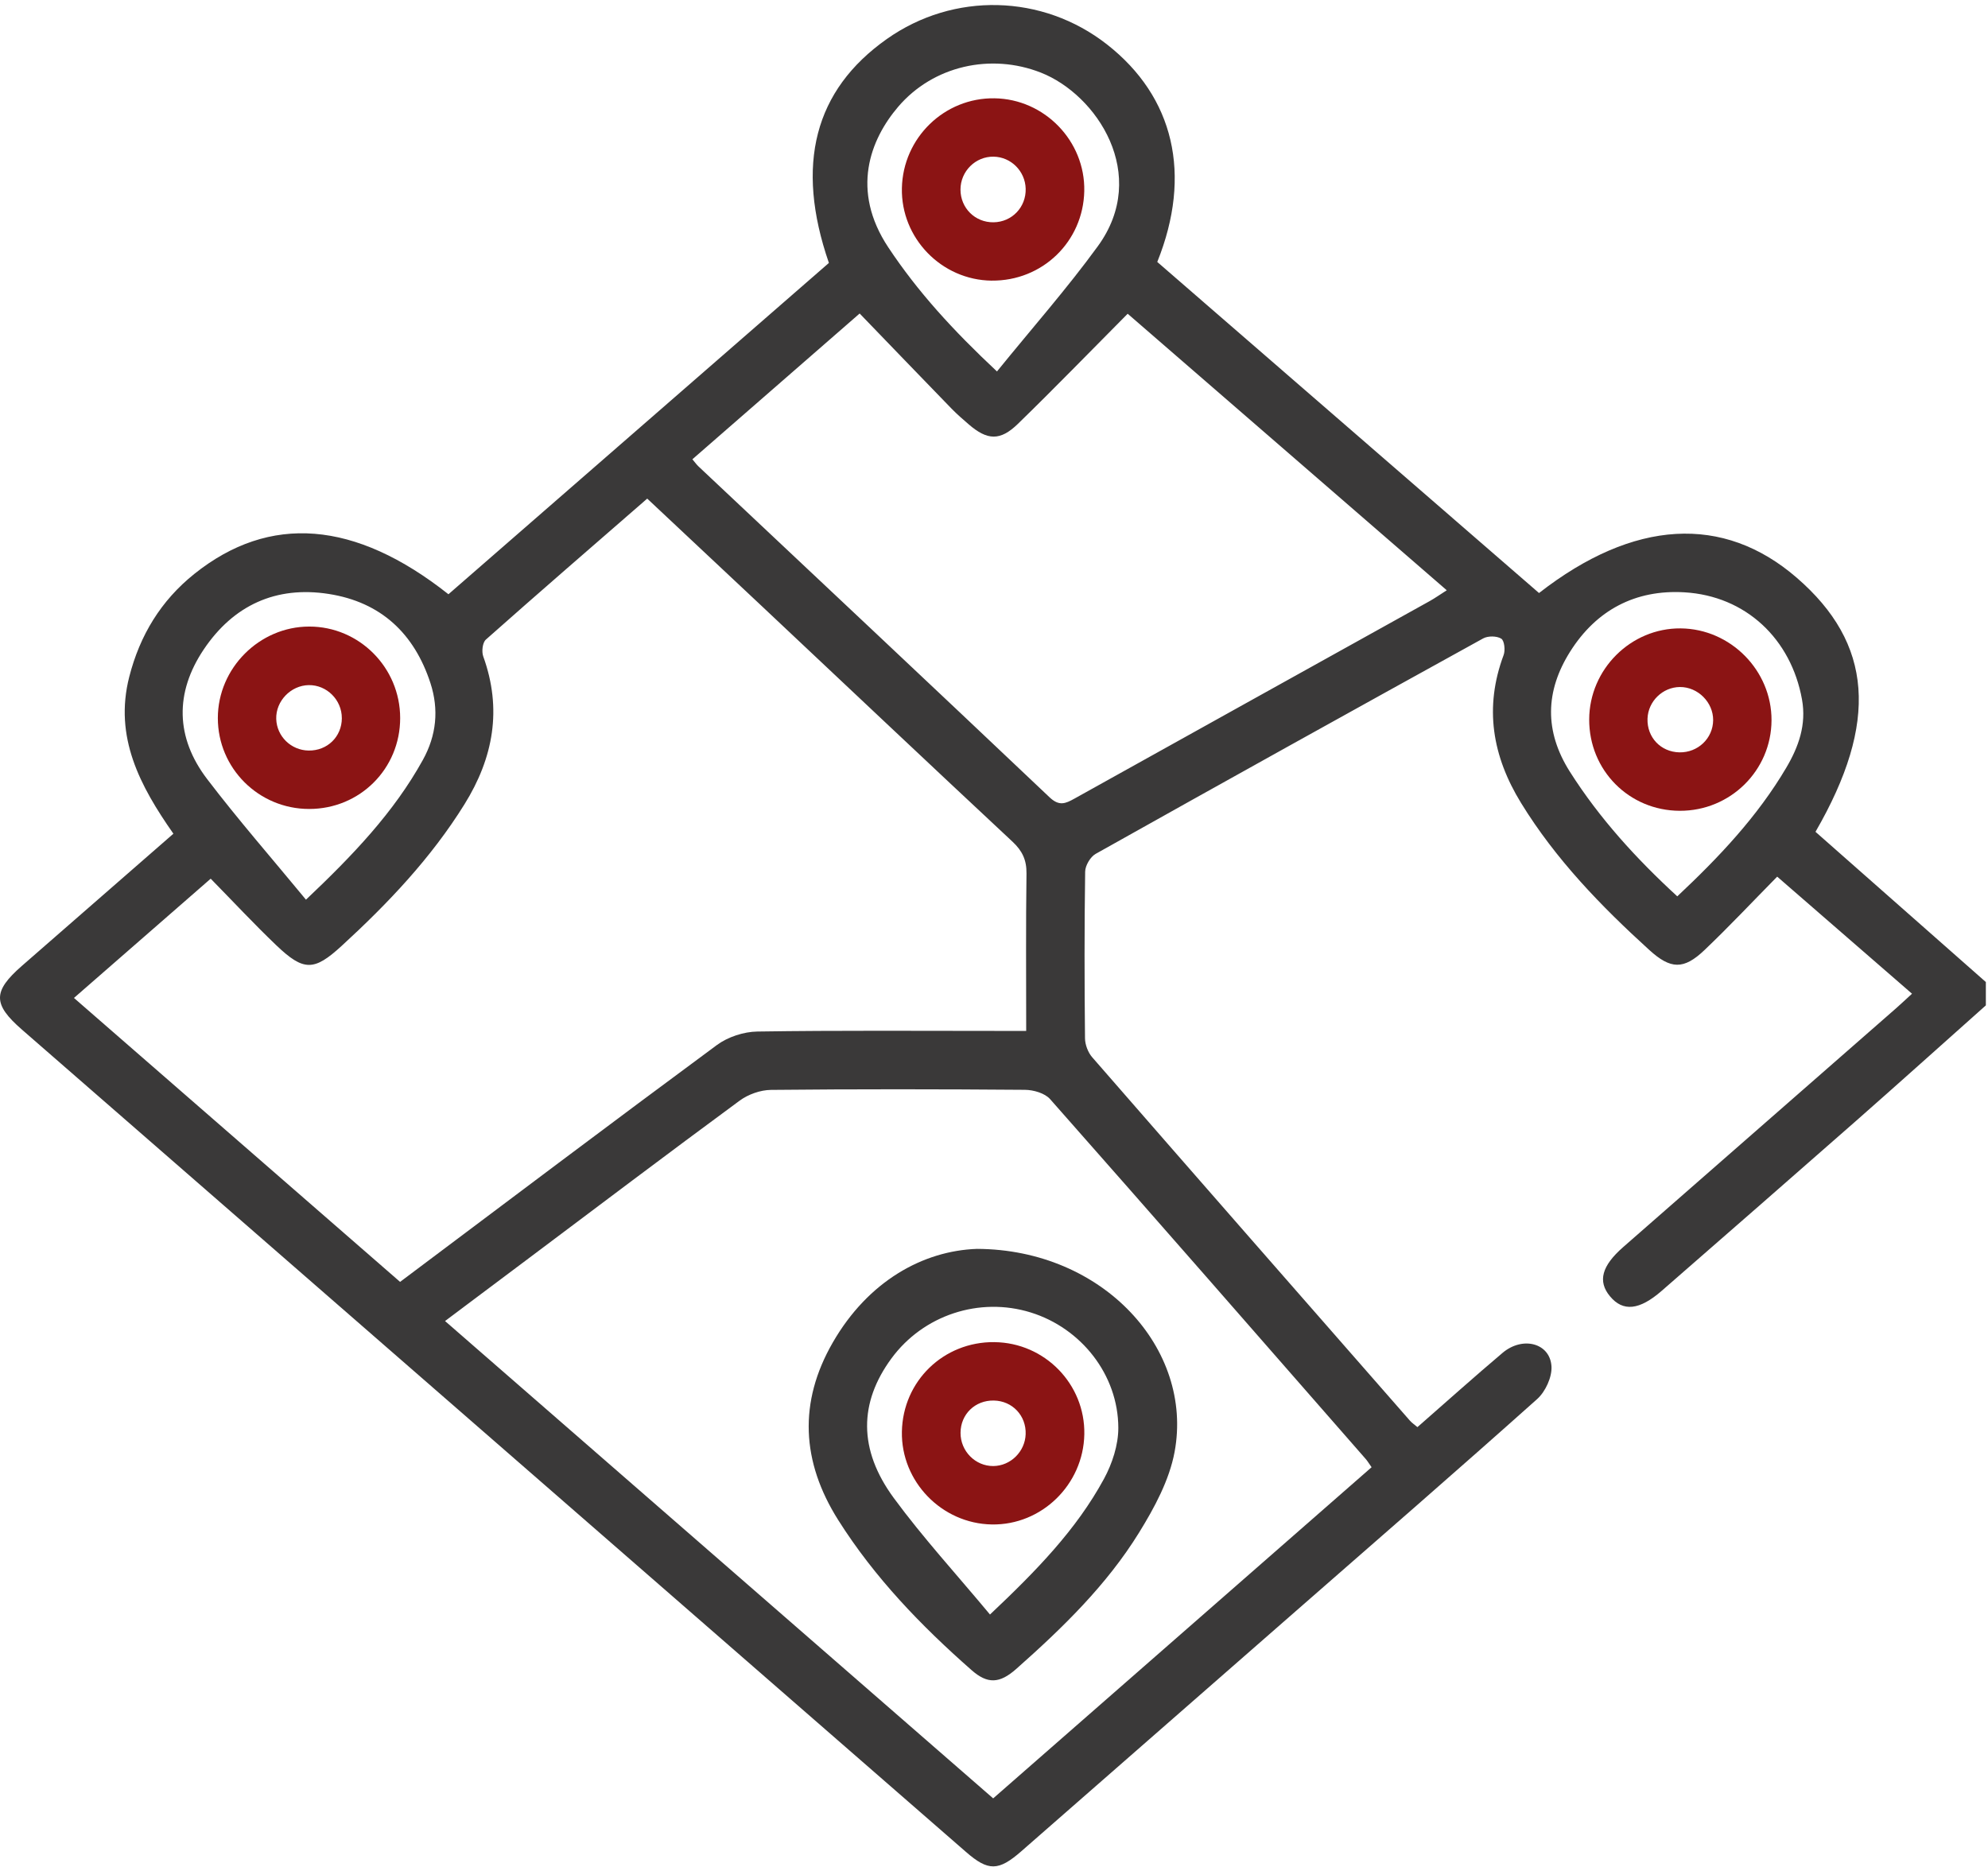
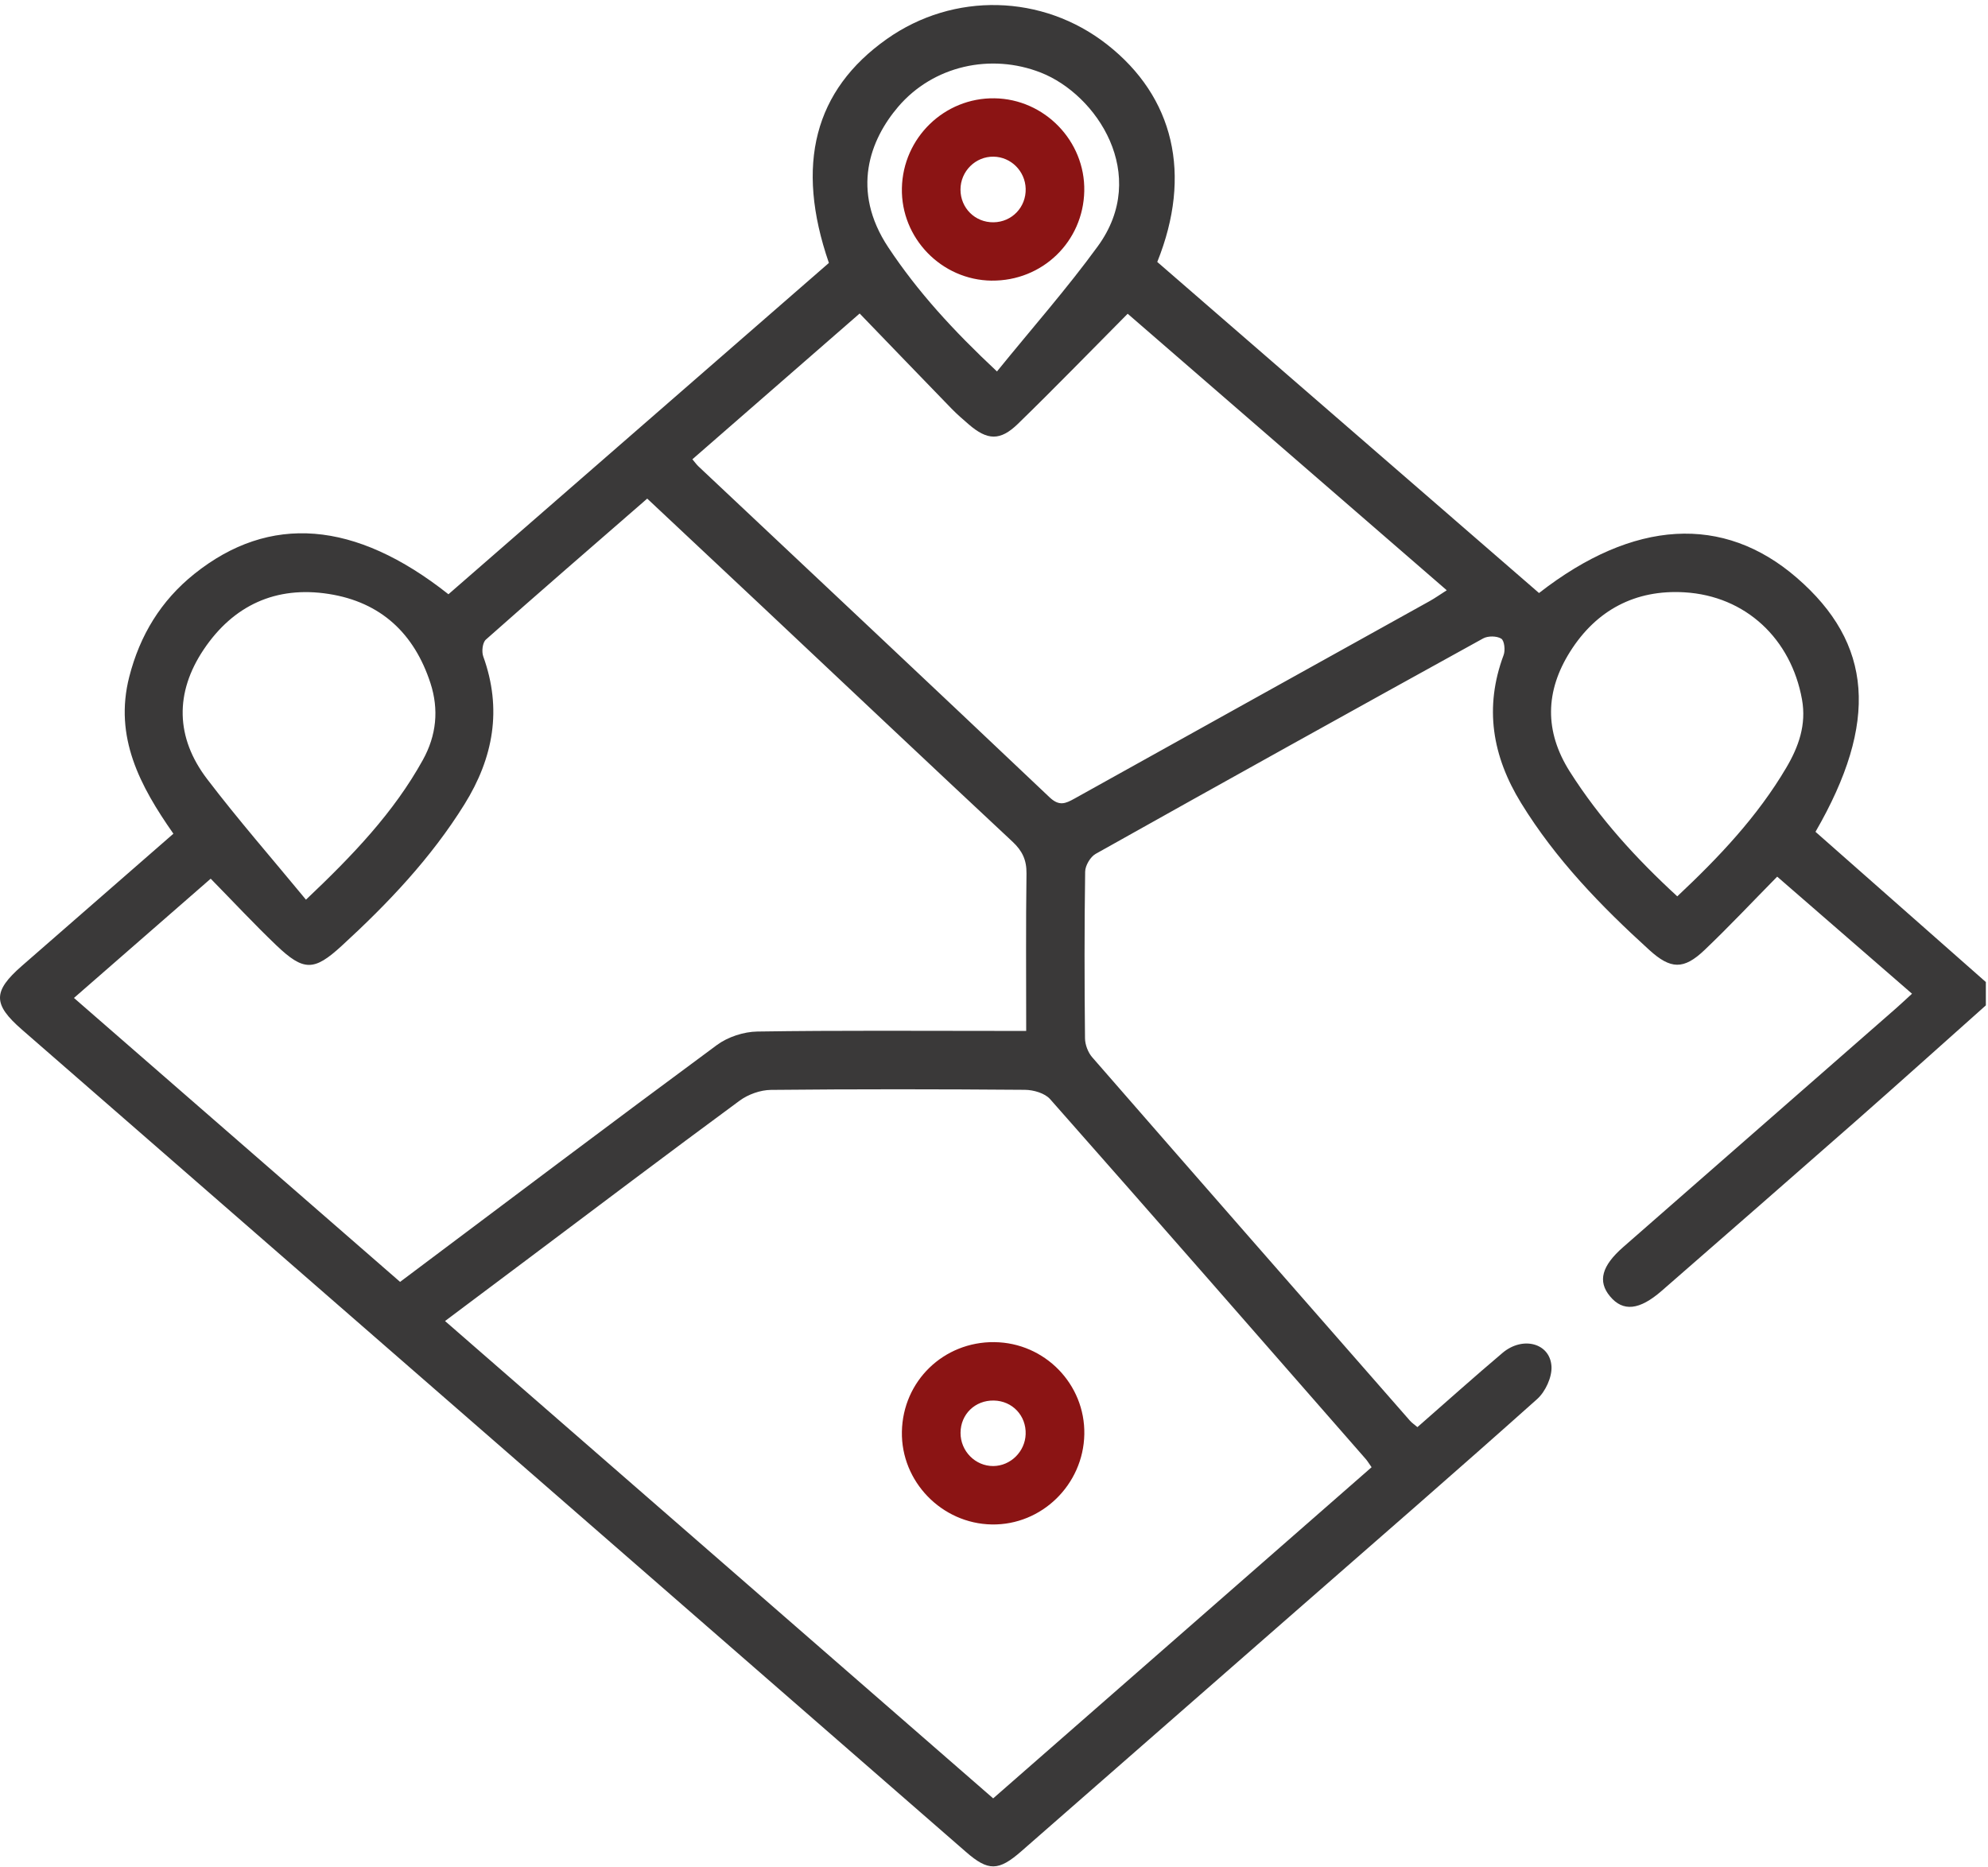
<svg xmlns="http://www.w3.org/2000/svg" width="329" height="309" viewBox="0 0 329 309" fill="none">
  <path d="M328.633 166.404C321.466 172.784 314.336 179.201 307.133 185.537C296.455 194.928 285.735 204.274 275.02 213.62C271.3 216.867 268.591 217.132 266.44 214.541C264.374 212.056 265.075 209.505 268.628 206.397C283.678 193.233 298.72 180.065 313.766 166.893C314.56 166.196 315.33 165.467 316.426 164.465C309.007 158.019 301.698 151.672 294.112 145.088C290.05 149.211 286.175 153.342 282.081 157.241C278.626 160.533 276.47 160.427 272.946 157.225C264.932 149.944 257.444 142.207 251.728 132.902C246.965 125.148 245.596 117.094 248.843 108.403C249.137 107.613 248.965 106.028 248.448 105.702C247.711 105.238 246.248 105.221 245.453 105.661C224.035 117.477 202.658 129.353 181.325 141.319C180.449 141.812 179.602 143.246 179.586 144.257C179.451 153.452 179.467 162.648 179.561 171.843C179.573 172.902 180.054 174.178 180.751 174.98C198.237 195.058 215.781 215.083 233.32 235.112C233.659 235.499 234.107 235.796 234.575 236.195C239.318 232.044 243.93 227.908 248.66 223.908C251.98 221.1 256.507 222.27 256.759 226.124C256.873 227.904 255.757 230.329 254.388 231.551C241.155 243.378 227.747 255.01 214.392 266.695C199.264 279.932 184.136 293.169 169.009 306.402C165.244 309.694 163.553 309.719 159.858 306.5C107.773 261.134 55.693 215.767 3.616 170.393C-1.208 166.192 -1.2 164.074 3.608 159.869C11.891 152.633 20.182 145.41 28.697 137.982C23.18 130.103 18.837 121.995 21.392 112.009C23.144 105.152 26.623 99.416 32.156 94.987C44.615 85.017 58.76 86.121 74.214 98.352C95.2 80.075 116.215 61.77 137.177 43.517C131.559 27.245 134.785 14.916 146.76 6.458C157.825 -1.36 172.537 -0.998 183.203 7.355C194.273 16.024 197.341 28.875 191.519 43.354C212.517 61.566 233.63 79.876 254.698 98.149C270.355 85.946 285.197 85.119 297.326 95.598C309.932 106.489 310.942 119.522 300.451 137.669C309.826 145.935 319.234 154.234 328.645 162.533V166.384L328.633 166.404ZM107.113 82.52C98.069 90.387 89.187 98.067 80.407 105.857C79.853 106.35 79.686 107.837 79.971 108.632C83.124 117.354 81.662 125.405 76.862 133.122C71.329 142.02 64.208 149.516 56.54 156.548C51.981 160.729 50.27 160.79 45.723 156.447C42.04 152.926 38.56 149.19 34.869 145.426C27.128 152.177 19.762 158.606 12.241 165.165C30.457 181.026 48.326 196.586 66.212 212.157C83.862 198.916 101.185 185.846 118.643 172.955C120.46 171.615 123.08 170.755 125.345 170.723C138.819 170.519 152.296 170.621 165.77 170.621C167.012 170.621 168.255 170.621 169.828 170.621C169.828 161.637 169.759 153.106 169.877 144.574C169.905 142.346 169.196 140.83 167.575 139.314C153.657 126.326 139.825 113.248 125.957 100.206C119.739 94.36 113.51 88.525 107.113 82.524V82.52ZM73.648 218.635C103.98 245.053 134.097 271.279 164.364 297.639C185.371 279.252 206.17 261.052 226.989 242.832C226.512 242.156 226.296 241.789 226.023 241.476C208.635 221.597 191.266 201.703 173.784 181.91C172.908 180.92 171.034 180.383 169.616 180.37C155.609 180.26 141.598 180.24 127.594 180.383C125.842 180.399 123.822 181.12 122.4 182.167C110.519 190.91 98.753 199.809 86.954 208.662C82.603 211.925 78.247 215.189 73.652 218.635H73.648ZM114.585 76.013C115.054 76.567 115.294 76.914 115.6 77.199C134.977 95.439 154.382 113.643 173.69 131.952C175.287 133.468 176.326 133.004 177.825 132.168C197.406 121.258 217.007 110.379 236.6 99.485C237.48 98.996 238.307 98.405 239.428 97.692C221.509 82.161 203.872 66.879 186.622 51.926C180.352 58.237 174.489 64.288 168.447 70.159C165.509 73.015 163.382 72.88 160.319 70.236C159.349 69.397 158.375 68.558 157.483 67.641C152.455 62.462 147.448 57.256 142.266 51.886C133.111 59.867 123.875 67.914 114.589 76.009L114.585 76.013ZM277.575 148.351C284.489 141.865 290.857 135.13 295.623 127.047C297.665 123.584 298.968 119.942 298.219 115.77C296.418 105.747 288.917 98.629 278.756 98.03C270.652 97.55 264.187 100.96 259.844 107.849C255.725 114.384 255.558 121.033 259.803 127.723C264.708 135.452 270.791 142.113 277.575 148.347V148.351ZM50.636 148.901C58.406 141.539 65.165 134.474 69.985 125.764C72.234 121.698 72.653 117.432 71.24 113.072C68.567 104.855 63.042 99.652 54.413 98.303C45.645 96.93 38.622 100.19 33.72 107.483C28.913 114.641 29.043 122.072 34.279 128.937C39.436 135.701 45.047 142.118 50.636 148.901ZM164.992 61.477C170.781 54.334 176.567 47.787 181.684 40.751C190.321 28.887 181.5 15.646 172.248 12.015C163.957 8.76 154.435 10.883 148.638 17.675C144.026 23.081 140.734 31.486 147.008 40.942C151.877 48.284 157.735 54.685 164.992 61.477Z" fill="#3A3939" />
-   <path d="M161.696 206.694C182.588 206.784 197.549 223.272 194.387 240.298C193.52 244.963 191.055 249.53 188.512 253.645C183.138 262.352 175.813 269.457 168.19 276.208C165.428 278.657 163.435 278.739 160.795 276.42C152.419 269.058 144.727 261.085 138.721 251.576C132.61 241.899 132.137 232.052 137.821 222.188C143.68 212.019 152.773 207 161.692 206.694H161.696ZM163.835 267.213C171.486 259.993 178.115 253.193 182.694 244.768C184.067 242.242 185.082 239.141 185.074 236.31C185.049 227.522 178.926 219.813 170.59 217.222C162.087 214.578 152.781 217.654 147.509 224.849C142.176 232.125 142.013 239.883 147.9 247.905C152.741 254.497 158.302 260.559 163.839 267.213H163.835Z" fill="#3A3939" />
-   <path d="M66.225 118.841C66.225 127.23 59.559 133.892 51.162 133.887C42.81 133.887 36.043 127.145 36.051 118.833C36.059 110.583 42.928 103.706 51.17 103.698C59.457 103.689 66.22 110.493 66.225 118.837V118.841ZM56.569 118.858C56.581 115.847 54.083 113.349 51.105 113.39C48.131 113.431 45.629 116.026 45.715 118.98C45.796 121.86 48.159 124.175 51.072 124.219C54.165 124.268 56.565 121.93 56.573 118.858H56.569Z" fill="#8B1414" />
  <path d="M164.116 46.447C155.825 46.357 149.086 39.423 149.257 31.144C149.428 22.808 156.293 16.147 164.584 16.269C172.867 16.391 179.606 23.354 179.439 31.613C179.272 39.985 172.505 46.532 164.112 46.443L164.116 46.447ZM164.425 36.791C167.473 36.75 169.828 34.285 169.742 31.226C169.661 28.32 167.314 25.978 164.434 25.929C161.439 25.88 158.954 28.345 158.954 31.376C158.954 34.436 161.374 36.832 164.425 36.791Z" fill="#8B1414" />
  <path d="M164.568 222.131C172.9 222.217 179.606 229.094 179.447 237.389C179.288 245.717 172.378 252.447 164.136 252.305C155.849 252.162 149.106 245.203 149.257 236.953C149.412 228.572 156.155 222.041 164.564 222.127L164.568 222.131ZM164.474 231.795C161.378 231.734 158.978 234.056 158.962 237.132C158.945 240.16 161.41 242.661 164.389 242.637C167.24 242.612 169.632 240.261 169.738 237.377C169.852 234.301 167.546 231.852 164.474 231.795Z" fill="#8B1414" />
-   <path d="M263 119.067C263.029 110.768 269.894 103.931 278.132 104.001C286.39 104.07 293.21 110.967 293.174 119.218C293.137 127.529 286.345 134.223 277.981 134.191C269.588 134.158 262.972 127.476 263 119.067ZM283.514 119.193C283.538 116.244 280.988 113.689 278.022 113.705C275.158 113.722 272.75 116.068 272.652 118.941C272.546 122.029 274.84 124.453 277.928 124.518C280.992 124.579 283.489 122.2 283.514 119.193Z" fill="#8B1414" />
</svg>